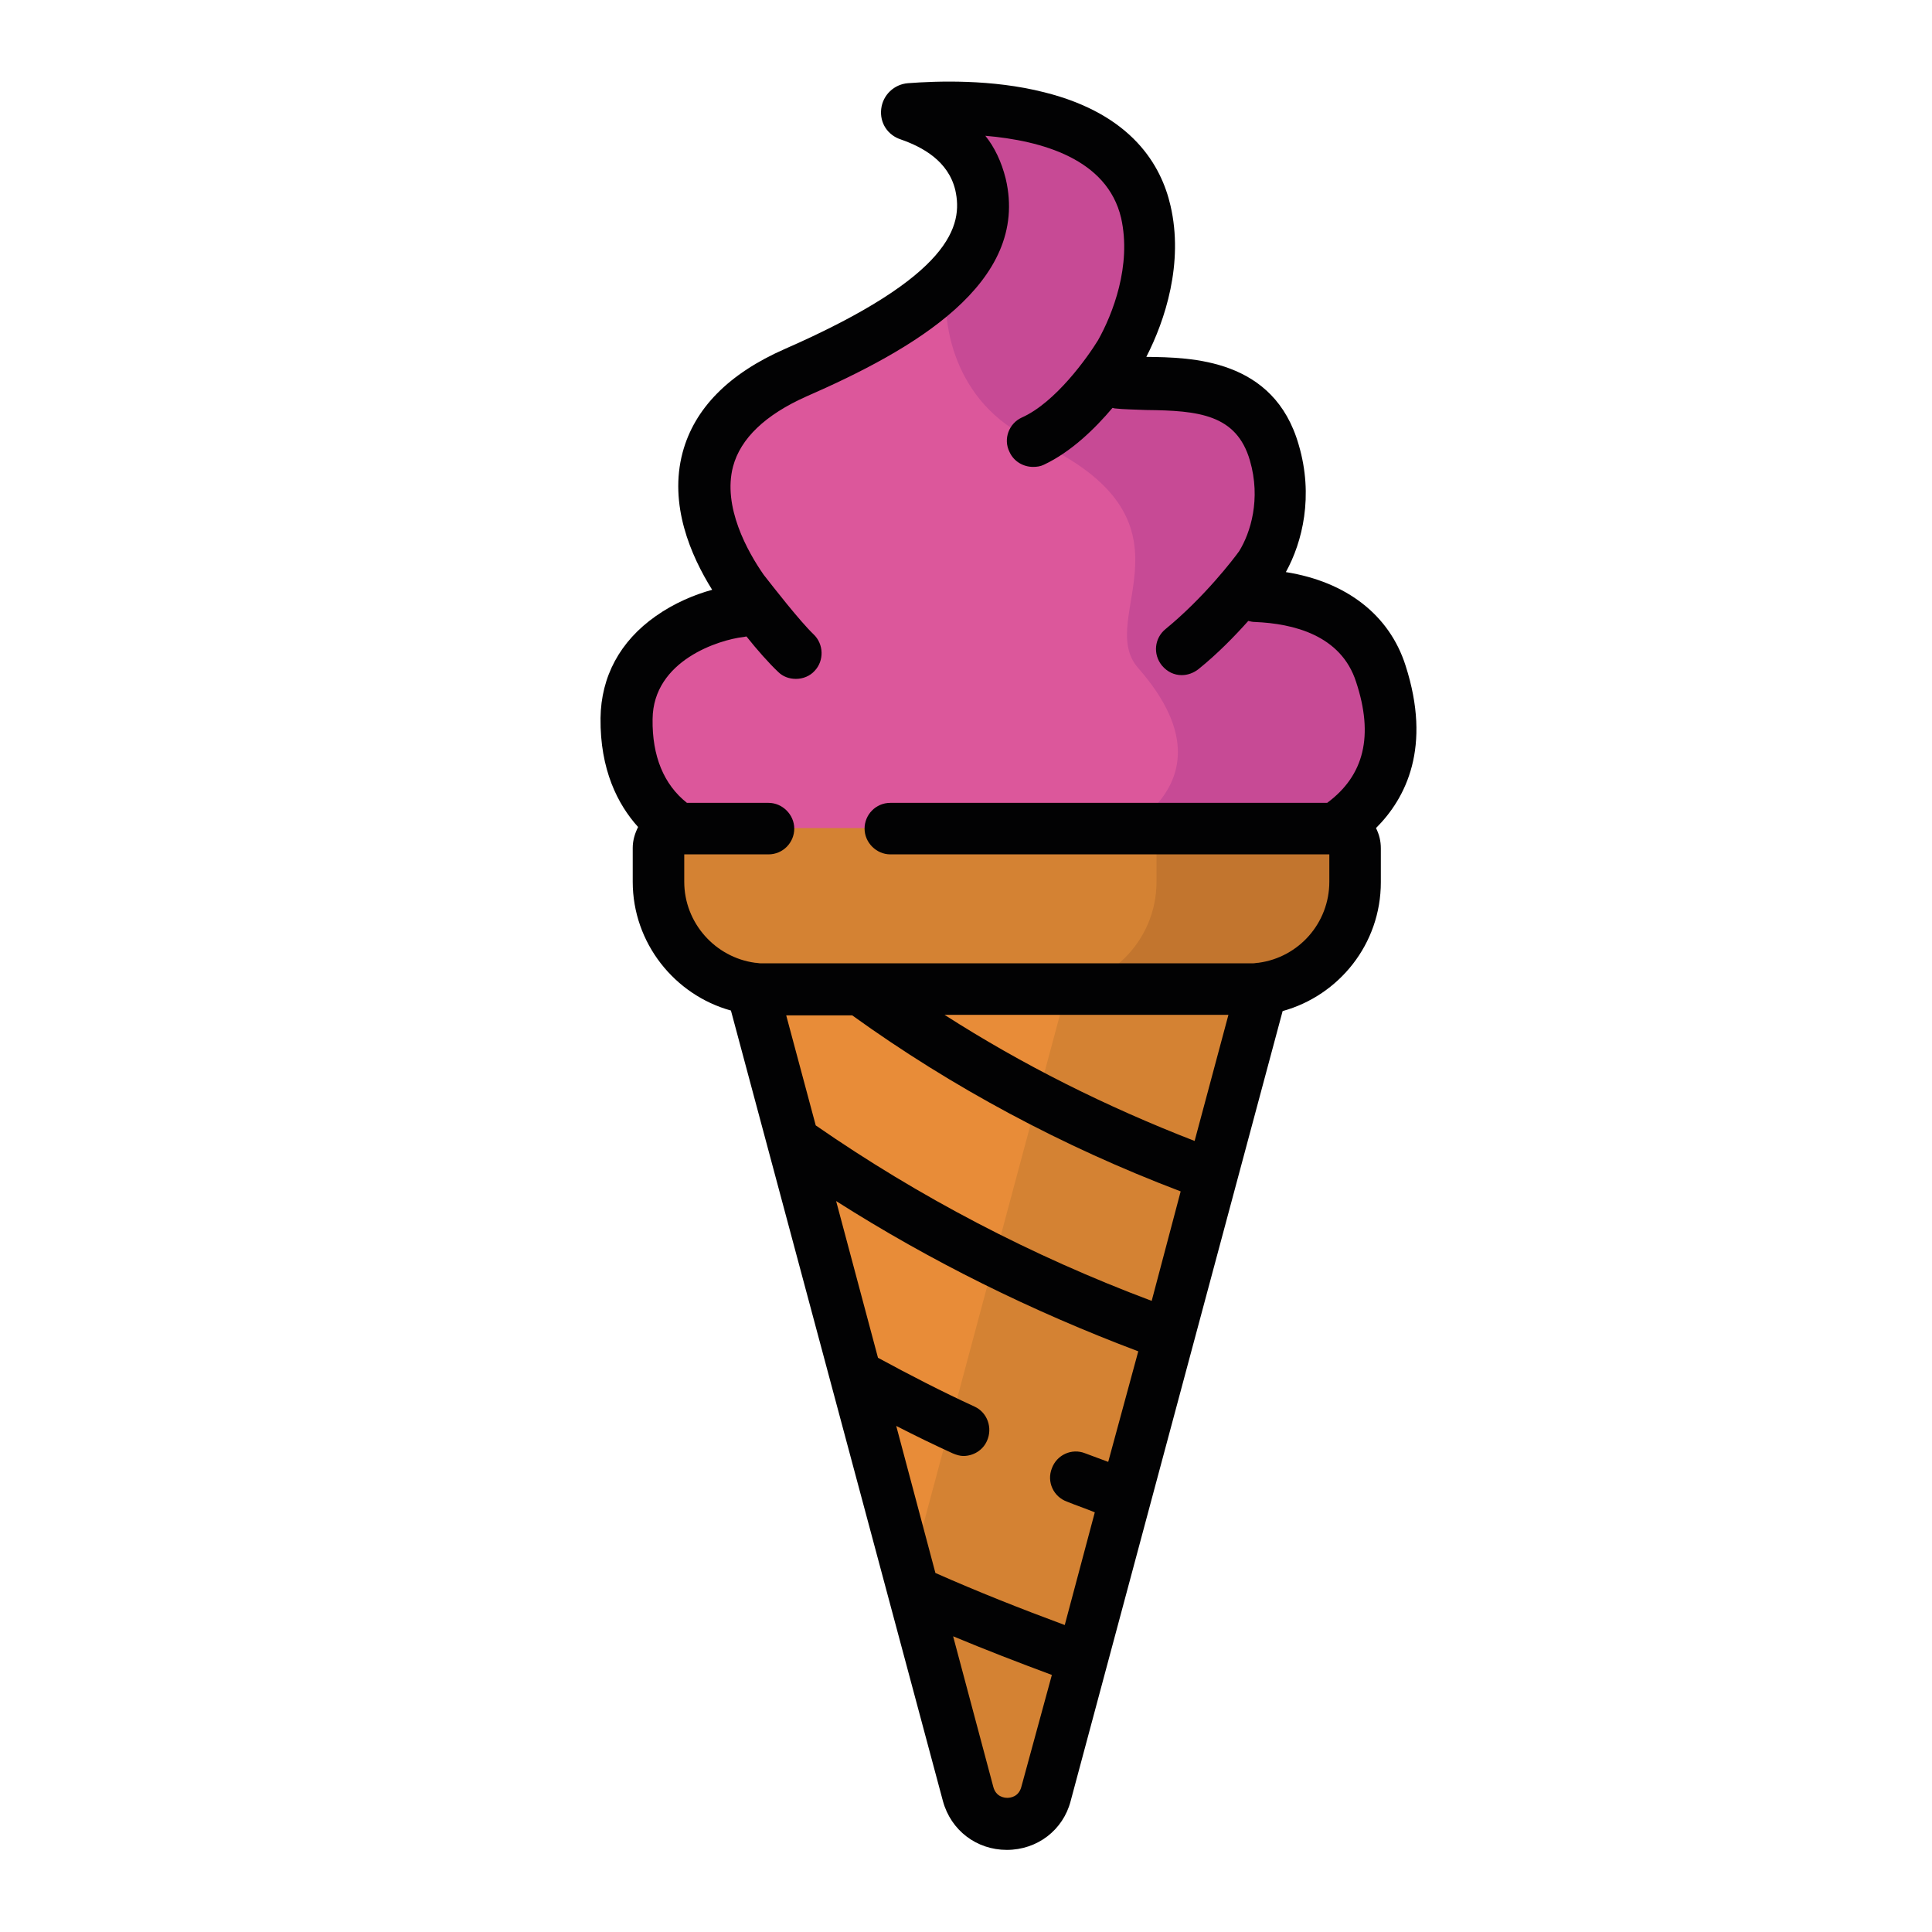
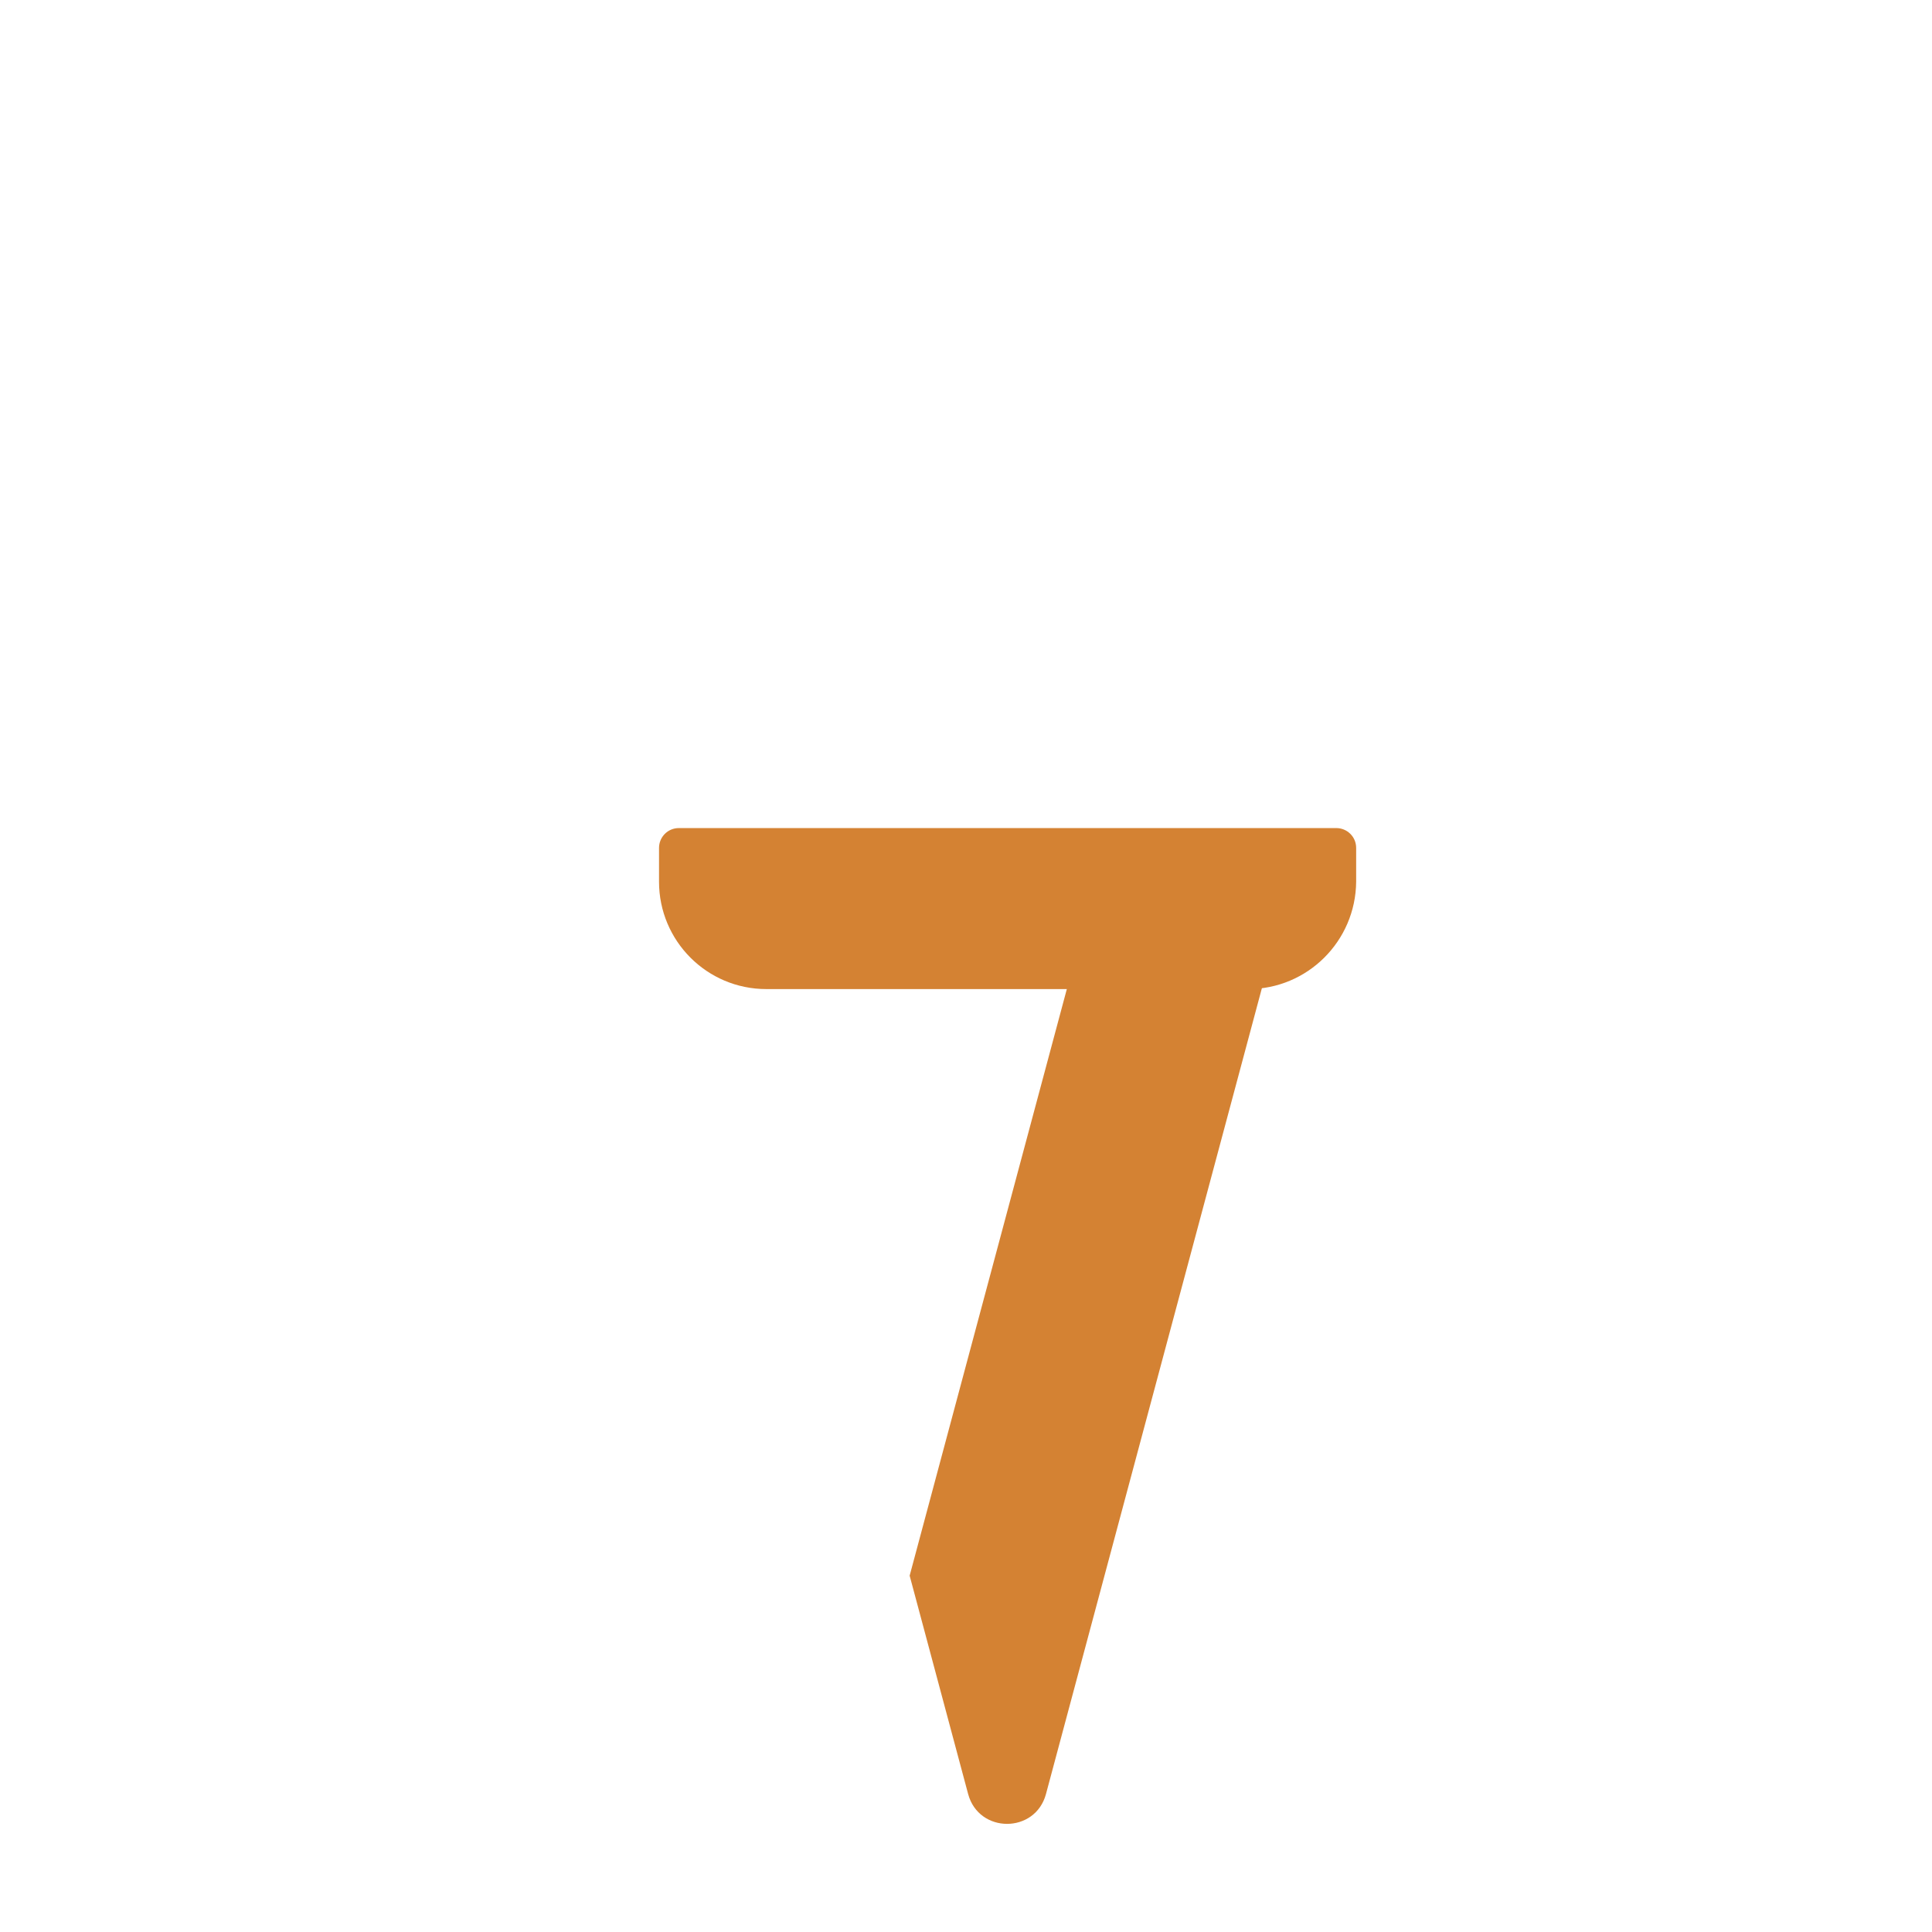
<svg xmlns="http://www.w3.org/2000/svg" version="1.1" id="Livello_1" x="0px" y="0px" viewBox="0 0 36 36" style="enable-background:new 0 0 36 36;" xml:space="preserve">
  <style type="text/css">.st0{fill:#DC579B;}
	.st1{fill:#C74A95;}
	.st2{fill:#E88C38;}
	.st3{fill:#D48233;}
	.st4{fill:#C2752E;}
	.st5{fill:#020203;}</style>
-   <path class="st0" d="M13.92,15.87c0,0-2.26-0.08-2.24-2.48c0.01-1.42,1.48-1.94,2.12-2.01c0.14-0.02,0.22-0.16,0.14-0.27  c-0.55-0.74-1.88-2.96,0.89-4.17c2.46-1.08,3.76-2.14,3.44-3.51c-0.19-0.8-0.9-1.15-1.31-1.28c-0.06-0.02-0.05-0.1,0.01-0.11  c0.98-0.08,3.91-0.15,4.38,1.9c0.28,1.22-0.34,2.46-0.67,2.91c-0.08,0.11-0.01,0.25,0.13,0.27c0.76,0.1,2.47-0.27,2.92,1.31  c0.3,1.05-0.11,2.02-0.47,2.38c-0.11,0.11-0.03,0.28,0.13,0.29c0.71,0.03,1.94,0.25,2.33,1.46c0.91,2.81-1.91,3.32-1.91,3.32H13.92z  " />
-   <path class="st1" d="M25.73,12.55c-0.39-1.2-1.61-1.43-2.33-1.46c-0.16-0.01-0.24-0.18-0.13-0.29c0.37-0.36,0.78-1.32,0.47-2.38  c-0.45-1.57-2.16-1.21-2.92-1.31c-0.14-0.02-0.21-0.16-0.13-0.27c0.33-0.45,0.95-1.69,0.67-2.91c-0.47-2.05-3.4-1.98-4.38-1.9  c-0.07,0.01-0.08,0.09-0.01,0.11c0.41,0.13,1.12,0.48,1.31,1.28c0.15,0.66-0.07,1.25-0.62,1.8c-0.14,0.72,0.09,2.3,1.59,2.98  c3.3,1.5,1.12,3.3,1.96,4.25c2.15,2.45-1.08,3.41-1.08,3.41h3.71C23.82,15.87,26.64,15.36,25.73,12.55z" />
-   <path class="st2" d="M13.22,15.44l4.82,17.99c0.2,0.74,1.25,0.74,1.45,0l4.82-17.99H13.22z" />
  <path class="st3" d="M20.68,15.44l-3.73,13.92l1.09,4.07c0.2,0.74,1.25,0.74,1.45,0l4.82-17.99H20.68z" />
  <path class="st3" d="M23.26,18.43h-8.98c-1.11,0-2-0.9-2-2v-0.63c0-0.2,0.16-0.37,0.37-0.37h12.25c0.2,0,0.37,0.16,0.37,0.37v0.63  C25.26,17.54,24.36,18.43,23.26,18.43z" />
-   <path class="st4" d="M24.89,15.44h-3.34v0.99c0,1.11-0.9,2-2,2h3.71c1.11,0,2-0.9,2-2v-0.63C25.26,15.6,25.09,15.44,24.89,15.44z" />
-   <path class="st5" d="M26.19,12.4c-0.3-0.94-1.1-1.56-2.23-1.74c0.31-0.56,0.52-1.42,0.24-2.37c-0.46-1.61-2-1.63-2.84-1.64  c0.35-0.68,0.7-1.75,0.45-2.82c-0.17-0.74-0.71-1.7-2.35-2.11c-0.98-0.25-2.01-0.21-2.54-0.17c-0.26,0.02-0.47,0.22-0.5,0.48  c-0.03,0.26,0.12,0.49,0.37,0.57C17.19,2.74,17.67,3,17.8,3.54c0.15,0.66-0.07,1.6-3.17,2.96c-1.05,0.46-1.69,1.11-1.91,1.93  c-0.26,0.97,0.15,1.92,0.55,2.56c-0.33,0.09-0.71,0.25-1.05,0.49c-0.67,0.47-1.02,1.13-1.03,1.9c-0.01,0.96,0.32,1.61,0.7,2.03  c-0.06,0.12-0.1,0.25-0.1,0.39v0.63c0,1.14,0.78,2.11,1.83,2.4l3.95,14.73c0.15,0.55,0.63,0.91,1.19,0.91  c0.57,0,1.05-0.37,1.19-0.91l3.95-14.72c1.05-0.29,1.83-1.25,1.83-2.4v-0.63c0-0.14-0.03-0.26-0.09-0.38  C26.2,14.87,26.68,13.92,26.19,12.4z M19.03,33.3c-0.05,0.18-0.2,0.2-0.26,0.2c-0.06,0-0.21-0.02-0.26-0.2l-0.75-2.81  c0.6,0.25,1.22,0.49,1.84,0.72L19.03,33.3z M20.65,27.24c-0.14-0.05-0.29-0.11-0.43-0.16c-0.25-0.1-0.53,0.03-0.62,0.28  c-0.1,0.25,0.03,0.53,0.28,0.62c0.17,0.07,0.35,0.13,0.52,0.2l-0.56,2.1c-0.81-0.3-1.62-0.62-2.41-0.97l-0.73-2.74  c0.35,0.18,0.7,0.35,1.05,0.51c0.07,0.03,0.14,0.05,0.2,0.05c0.18,0,0.36-0.1,0.44-0.28c0.11-0.24,0.01-0.53-0.23-0.64  c-0.61-0.28-1.21-0.59-1.8-0.91l-0.78-2.92c1.76,1.12,3.64,2.05,5.63,2.8L20.65,27.24z M21.46,24.24c-2.24-0.84-4.34-1.94-6.26-3.27  l-0.55-2.05h1.23c1.86,1.34,3.91,2.44,6.12,3.28L21.46,24.24z M22.26,21.26c-1.65-0.64-3.21-1.42-4.66-2.35h5.29L22.26,21.26z   M24.73,14.96h-8.14c-0.27,0-0.48,0.22-0.48,0.48s0.22,0.48,0.48,0.48h8.18v0.51c0,0.77-0.57,1.41-1.32,1.51c0,0,0,0,0,0  c-0.03,0-0.07,0.01-0.1,0.01c0,0,0,0,0,0c-0.03,0-0.07,0-0.1,0h-8.98c-0.03,0-0.06,0-0.1,0c0,0,0,0,0,0c-0.03,0-0.07-0.01-0.1-0.01  c0,0,0,0,0,0c-0.74-0.1-1.32-0.74-1.32-1.51v-0.51h1.57c0.27,0,0.48-0.22,0.48-0.48s-0.22-0.48-0.48-0.48H12.8  c-0.43-0.34-0.65-0.87-0.64-1.56c0.01-1.1,1.25-1.48,1.69-1.53c0.02,0,0.04-0.01,0.06-0.01c0.19,0.24,0.42,0.5,0.59,0.66  c0.09,0.09,0.21,0.13,0.33,0.13c0.13,0,0.26-0.05,0.35-0.15c0.18-0.19,0.17-0.5-0.02-0.68c-0.26-0.25-0.75-0.88-0.93-1.11  c-0.3-0.43-0.77-1.27-0.57-2.02c0.14-0.52,0.6-0.96,1.36-1.3c1.97-0.86,4.18-2.11,3.72-4.06c-0.08-0.32-0.21-0.59-0.38-0.8  c1.05,0.09,2.27,0.43,2.53,1.53c0.2,0.89-0.16,1.8-0.43,2.28c-0.19,0.31-0.79,1.16-1.42,1.44c-0.24,0.11-0.35,0.4-0.23,0.64  c0.08,0.18,0.26,0.28,0.44,0.28c0.07,0,0.14-0.01,0.2-0.04c0.51-0.24,0.95-0.67,1.28-1.06c0.01,0,0.03,0.01,0.04,0.01  c0.18,0.02,0.38,0.02,0.59,0.03c0.97,0.01,1.68,0.08,1.93,0.94c0.21,0.72,0.01,1.35-0.2,1.69c-0.1,0.14-0.65,0.86-1.37,1.45  c-0.21,0.17-0.24,0.47-0.07,0.68c0.1,0.12,0.23,0.18,0.37,0.18c0.11,0,0.22-0.04,0.31-0.11c0.36-0.29,0.68-0.62,0.93-0.9  c0.04,0.01,0.08,0.02,0.13,0.02c0.7,0.03,1.6,0.24,1.88,1.12C25.6,13.71,25.42,14.45,24.73,14.96z" />
</svg>